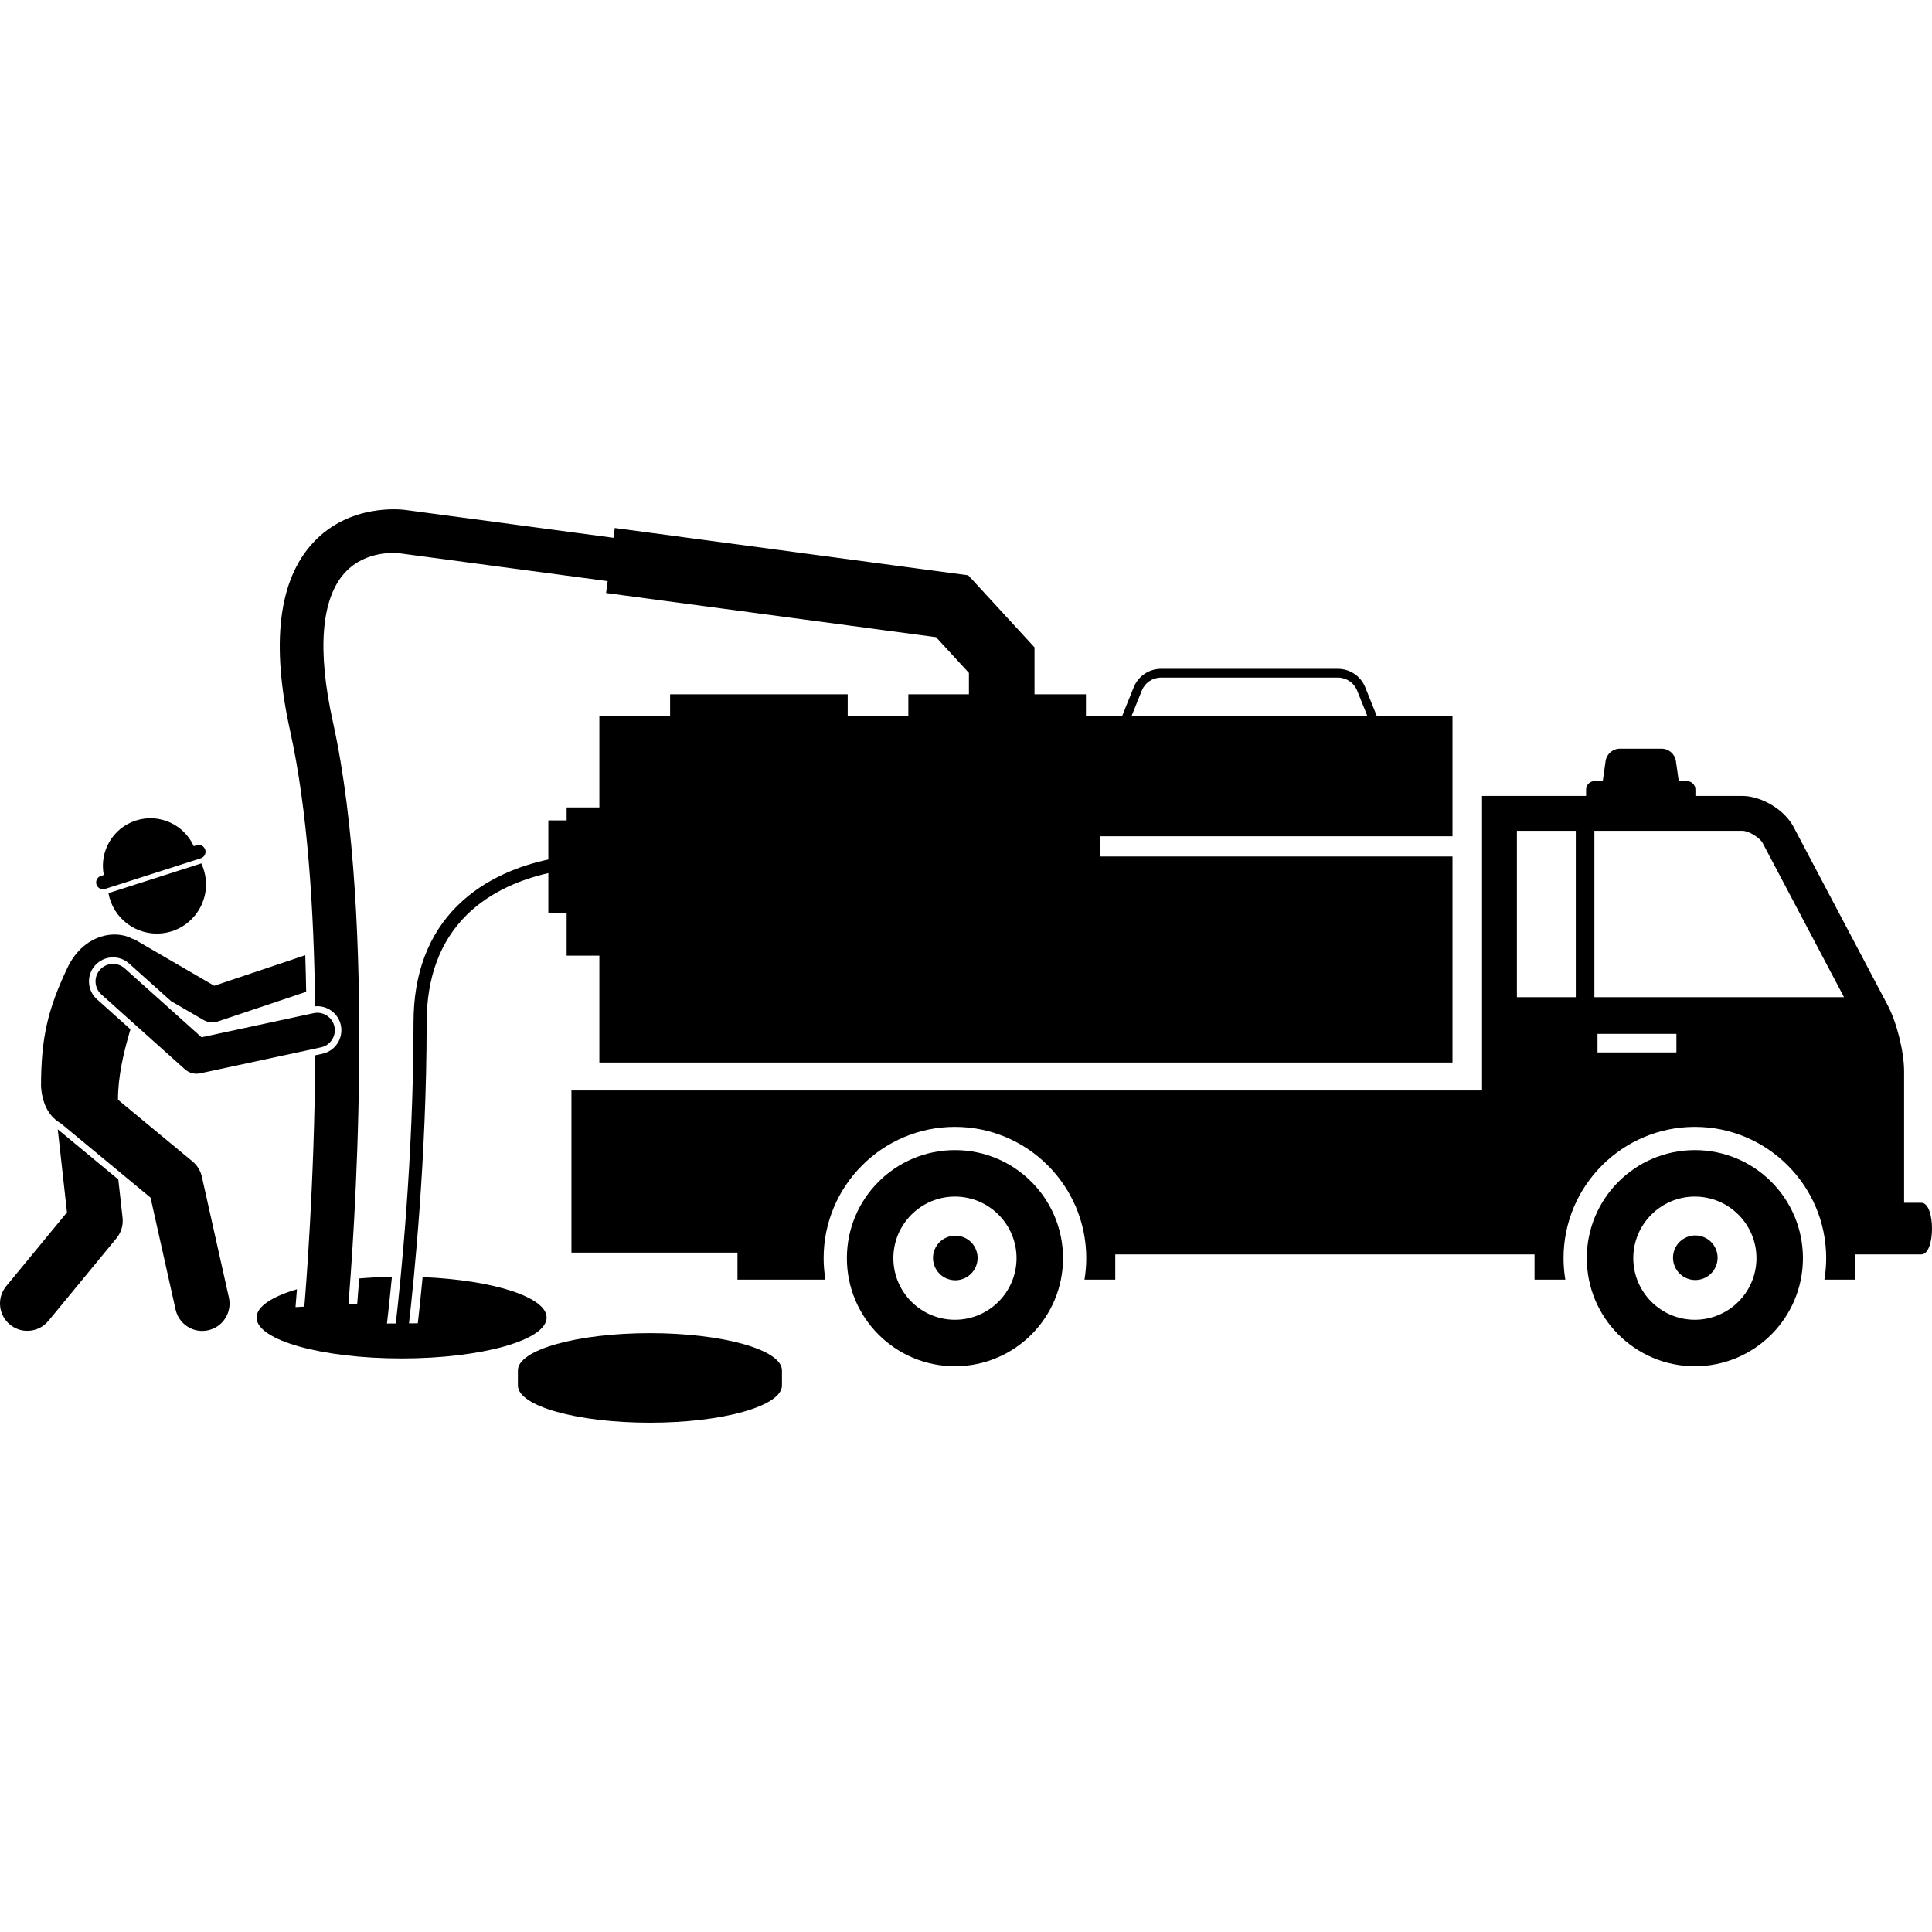
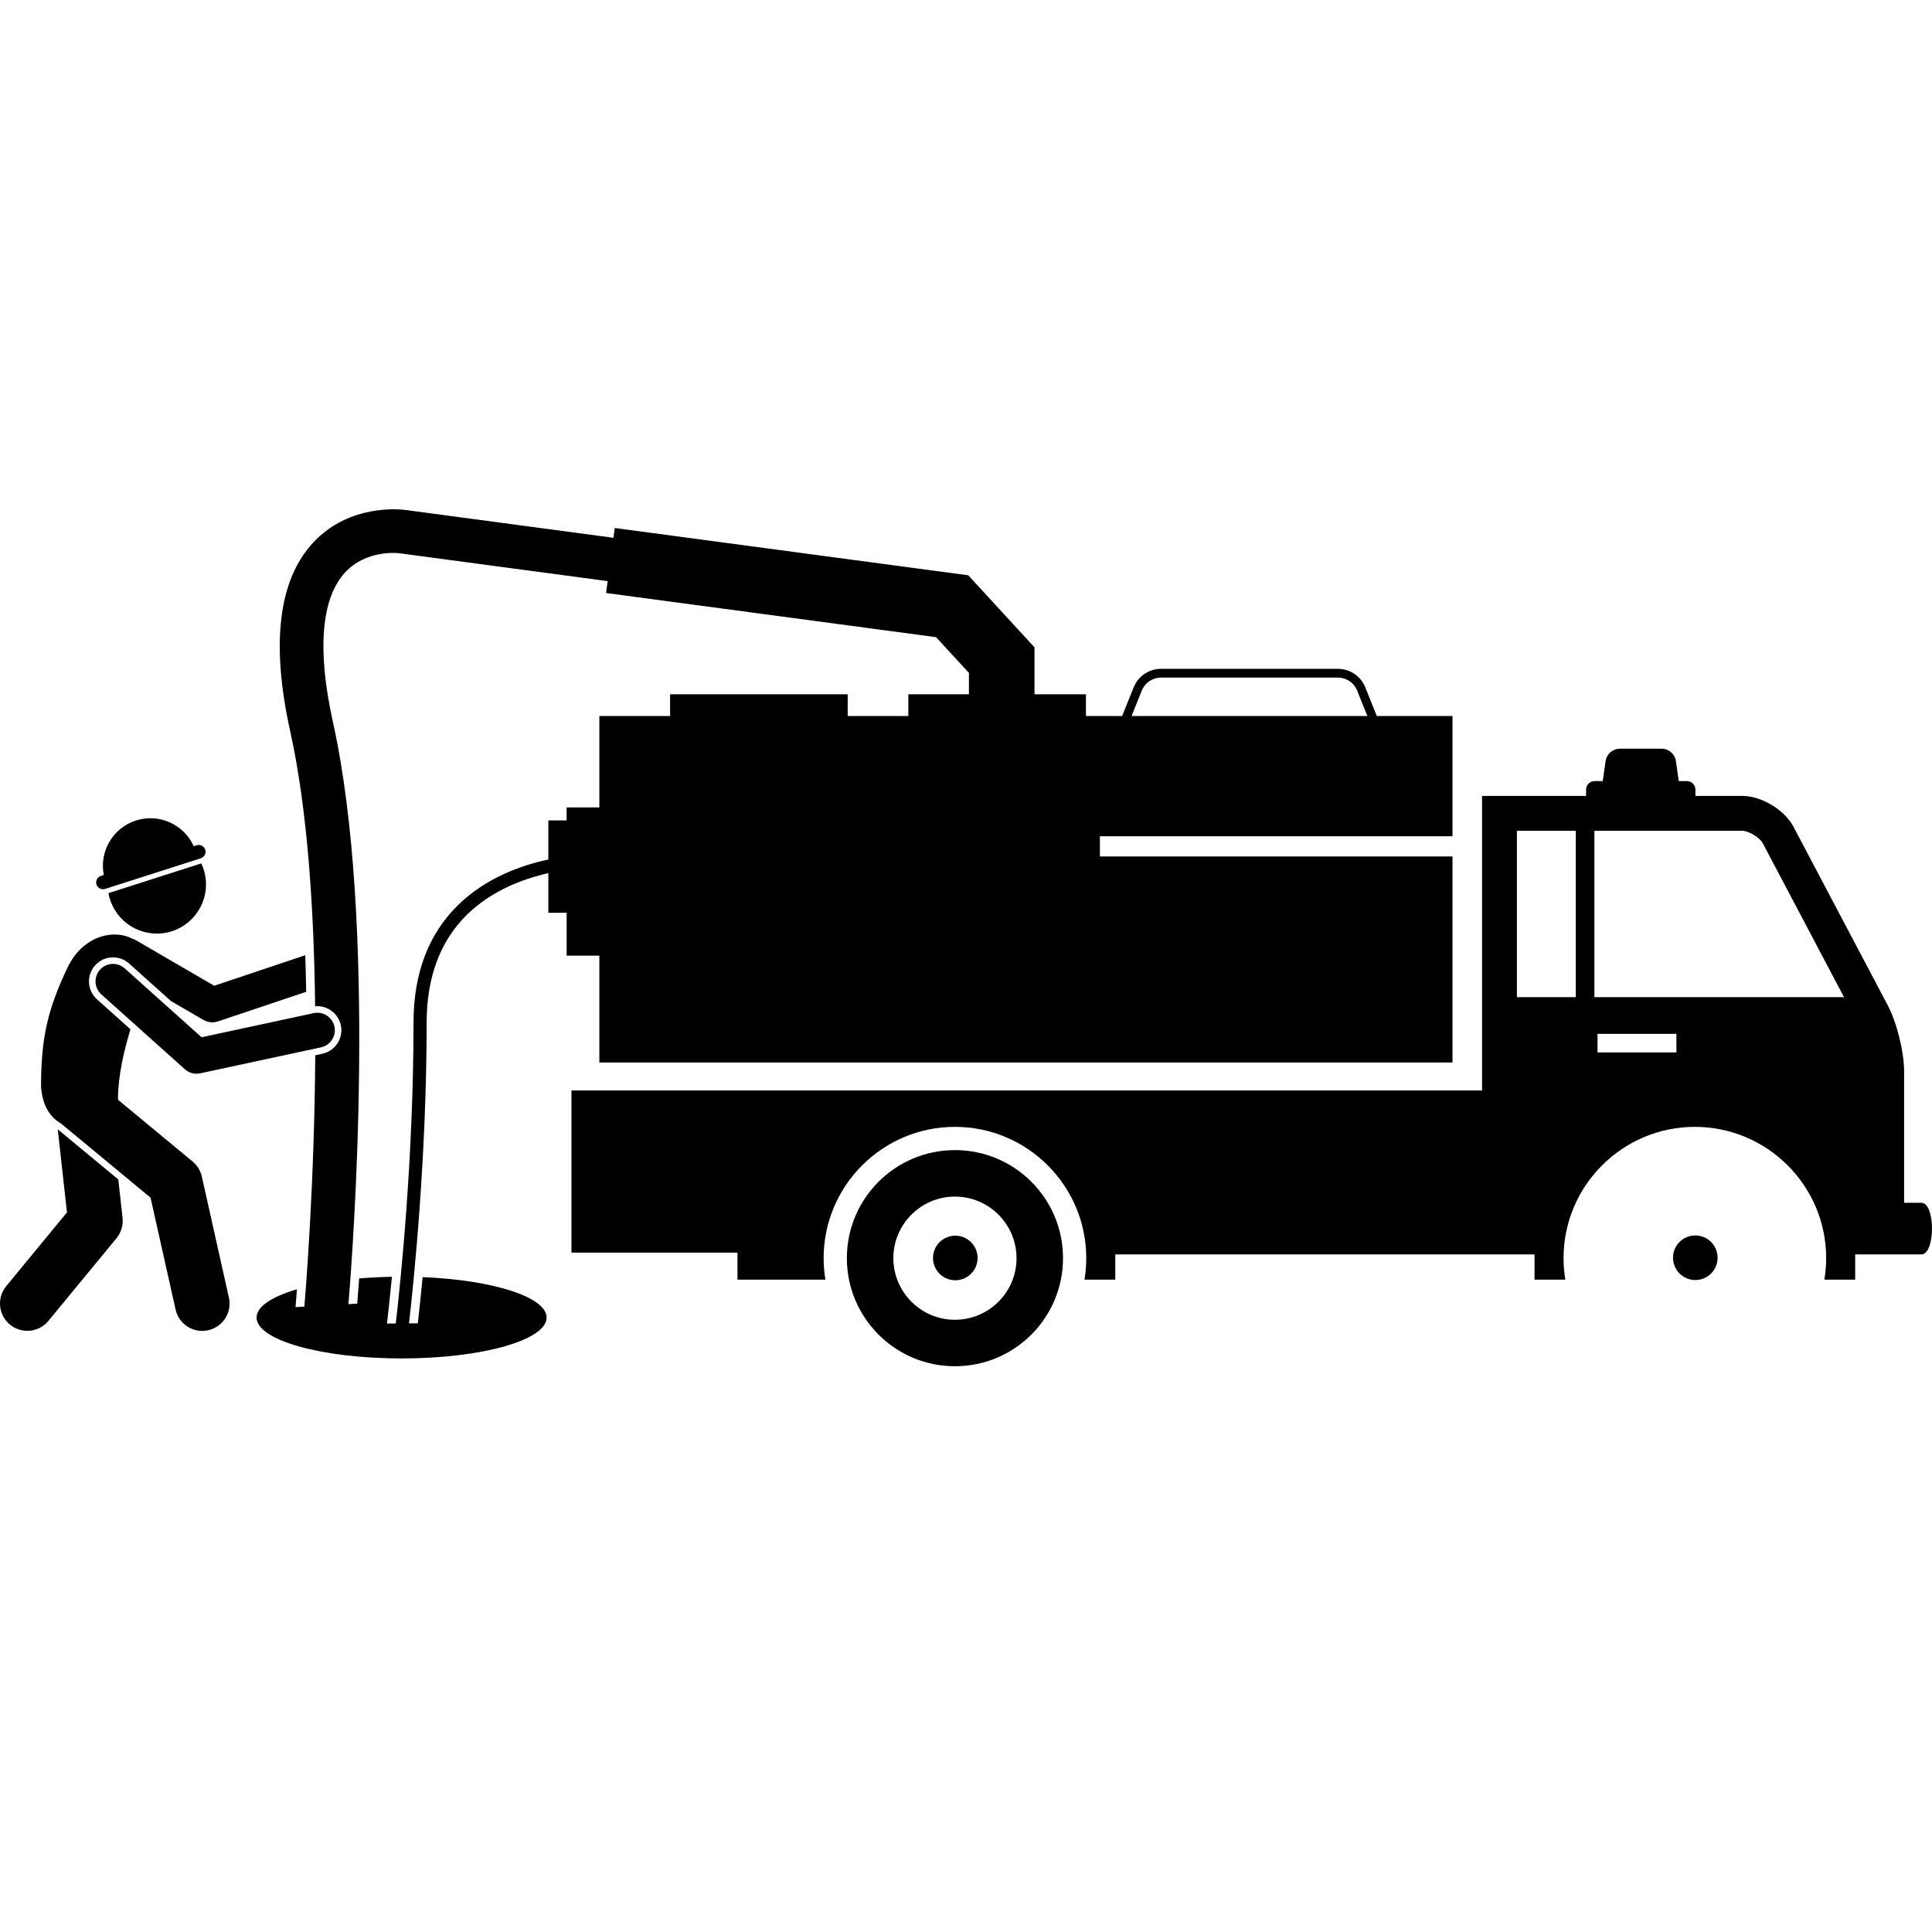
<svg xmlns="http://www.w3.org/2000/svg" id="Layer_1" height="512" viewBox="0 0 883.876 417.875" width="512">
  <g>
-     <path d="m236.936 393.932v6.916c0 9.404 27.043 17.027 60.402 17.027 33.359 0 60.402-7.624 60.402-17.027v-6.916c0-9.404-27.043-17.027-60.402-17.027-33.359 0-60.402 7.623-60.402 17.027z" />
    <path d="m30.641 321.652-27.79 33.747c-4.389 5.329-3.626 13.207 1.703 17.596 2.328 1.917 5.142 2.851 7.939 2.851 3.606 0 7.185-1.553 9.656-4.554l31.148-37.824c2.147-2.606 3.147-5.971 2.774-9.327l-1.95-17.546-27.703-22.94z" />
    <path d="m60.184 196.328c-.475-.269-.973-.505-1.495-.703-8.229-3.111-21.061.042-27.777 13.994-9.119 19.237-12.11 32.108-12.144 54.474.69 9.218 4.409 14.172 9.156 16.912l40.953 33.912 11.453 51.197c1.301 5.818 6.463 9.774 12.187 9.774.903 0 1.822-.099 2.74-.305 6.737-1.507 10.977-8.19 9.47-14.927l-12.386-55.37c-.605-2.705-2.092-5.132-4.226-6.899l-34.135-28.266c-.043-10.623 2.634-21.956 5.699-32.229l-15.313-13.724c-2.188-1.961-3.482-4.656-3.643-7.59-.16-2.935.831-5.755 2.793-7.943 2.08-2.324 5.066-3.659 8.191-3.659 2.713 0 5.319.998 7.341 2.811l19.198 17.205 14.853 8.635c1.234.718 2.623 1.084 4.021 1.084.856 0 1.716-.138 2.545-.416l40.411-13.56c-.095-5.557-.232-11.145-.415-16.737l-41.651 13.976-30.196-17.556-5.634-3.275c-.64-.372-1.312-.637-1.995-.816z" />
    <path d="m185.474.304c-2.09-.28-25.561-2.976-42.19 14.916-15.88 17.086-19.418 46.133-10.515 86.332 7.997 36.107 10.896 82.255 11.396 125.827.339-.032.678-.055 1.016-.055 5.144 0 9.665 3.654 10.748 8.688 1.275 5.93-2.511 11.791-8.44 13.067l-3.266.703c-.352 59.189-4.482 109.039-4.993 114.986l-4.035.227c.019-.212.273-3.099.658-8.162-11.435 3.36-18.476 7.918-18.476 12.943 0 10.329 29.704 18.703 66.347 18.703 36.643 0 66.347-8.374 66.347-18.703 0-9.408-24.642-17.191-56.722-18.505-.865 9.078-1.651 16.297-2.205 21.127l-4.033.031c2.14-18.605 8.074-75.78 8.074-137.627 0-20.747 6.232-37.372 18.524-49.414 11.118-10.891 25.45-16.279 37.155-18.949v4.081 14.08h8.367v19.596h14.972v48.901h390.305v-94.259h-161.314v-9.248h161.314v-55.026h-34.632l-5.267-13.097c-2.072-5.154-7.002-8.484-12.557-8.484h-80.853c-5.555 0-10.484 3.33-12.557 8.484l-5.267 13.097h-16.566v-9.928h-23.532v-21.482l-30.312-32.96-161.708-21.637-.069.515-.53 3.965zm336.878 82.658c1.46-3.63 4.933-5.976 8.846-5.976h80.853c3.913 0 7.386 2.346 8.846 5.976l4.667 11.605h-107.879zm-79.076-8.108v9.784h-27.716v9.928h-27.743v-9.928h-81.248v9.928h-32.367v41.815h-14.972v5.945h-8.367v13.774 4.11c-12.707 2.721-28.701 8.515-41.32 20.86-13.51 13.216-20.359 31.294-20.359 53.732 0 62.416-6.074 120.046-8.119 137.673l-4.027.031c.528-4.499 1.348-11.845 2.268-21.388-5.18.096-10.199.357-14.987.769-.355 4.914-.664 8.823-.887 11.519l-4.032.227c2.117-25.393 13.294-174.304-7.105-266.406-7.26-32.778-5.359-56.375 5.495-68.238 9.794-10.703 24.376-8.946 24.913-8.878l95.3 12.752-.53 3.965-.196 1.467 150.952 20.197z" />
    <path d="m436.88 282.531c33.125 0 60.078 26.951 60.078 60.073 0 3.348-.288 6.629-.818 9.83h14.088v-11.563h191.812v11.563h14.088c-.529-3.201-.818-6.481-.818-9.83 0-33.122 26.949-60.073 60.074-60.073 33.125 0 60.079 26.951 60.079 60.073 0 3.348-.288 6.629-.818 9.83h14.088v-11.563h30.273c6.492 0 6.492-23.606 0-23.606h-7.896v-60.215c0-8.77-3.349-22.296-7.446-30.051l-43.161-81.761c-4.094-7.759-14.62-14.105-23.393-14.105h-21.471v-2.916c0-2.127-1.741-3.868-3.868-3.868h-3.755l-1.296-9.127c-.464-3.271-3.264-5.701-6.568-5.701h-19.042c-3.304 0-6.104 2.431-6.568 5.701l-1.296 9.127h-3.755c-2.127 0-3.868 1.74-3.868 3.868v2.916h-47.6v134.749h-416.596v74.184h75.963v12.368h26.14 14.088c-.529-3.201-.818-6.481-.818-9.83 0-33.122 26.949-60.073 60.074-60.073zm330.066-34.056h-36.097v-8.506h36.097zm39.455-95.794 37.227 70.522h-114.205v-76.123h67.69c2.841 0 7.961 3.095 9.288 5.601zm-85.487-5.601v76.123h-26.939v-76.123z" />
    <path d="m486.324 342.606c0-27.303-22.133-49.44-49.443-49.44-27.304 0-49.442 22.137-49.442 49.44 0 27.306 22.138 49.442 49.442 49.442 27.309 0 49.443-22.137 49.443-49.442zm-49.446 28.178c-15.534 0-28.173-12.64-28.173-28.179 0-15.536 12.639-28.173 28.173-28.173 15.539 0 28.179 12.637 28.179 28.173 0 15.539-12.64 28.179-28.179 28.179z" />
    <ellipse cx="436.882" cy="342.607" rx="10.198" ry="10.198" transform="matrix(.924 -.383 .383 .924 -97.854 193.267)" />
-     <path d="m824.831 342.606c0-27.303-22.133-49.44-49.443-49.44-27.304 0-49.442 22.137-49.442 49.44 0 27.306 22.138 49.442 49.442 49.442 27.309 0 49.443-22.137 49.443-49.442zm-49.446 28.178c-15.534 0-28.173-12.64-28.173-28.179 0-15.536 12.639-28.173 28.173-28.173 15.539 0 28.179 12.637 28.179 28.173 0 15.539-12.64 28.179-28.179 28.179z" />
    <ellipse cx="775.388" cy="342.607" rx="10.198" ry="10.198" transform="matrix(.924 -.383 .383 .924 -72.087 322.808)" />
    <path d="m92.213 241.538-35.167-31.517c-3.29-2.95-8.35-2.675-11.296.618-2.949 3.29-2.673 8.348.618 11.296l38.202 34.238c1.481 1.329 3.388 2.043 5.339 2.043.56 0 1.124-.059 1.683-.179l55.266-11.89c4.319-.93 7.067-5.185 6.139-9.504-.93-4.32-5.186-7.066-9.504-6.139z" />
    <path d="m74.159 193.981c12.356-1.334 21.289-12.43 19.956-24.785-.277-2.569-.982-4.987-2.027-7.198l-42.48 13.604c2.067 11.527 12.731 19.654 24.552 18.378z" />
    <path d="m93.892 155.724c-.524-1.637-2.292-2.547-3.929-2.023l-1.331.426c-4.486-9.939-15.81-15.15-26.444-11.744s-16.825 14.225-14.702 24.921l-1.331.426c-1.637.524-2.547 2.292-2.023 3.929.524 1.637 2.292 2.547 3.929 2.023l43.809-14.029c1.637-.524 2.547-2.292 2.023-3.929z" />
  </g>
</svg>